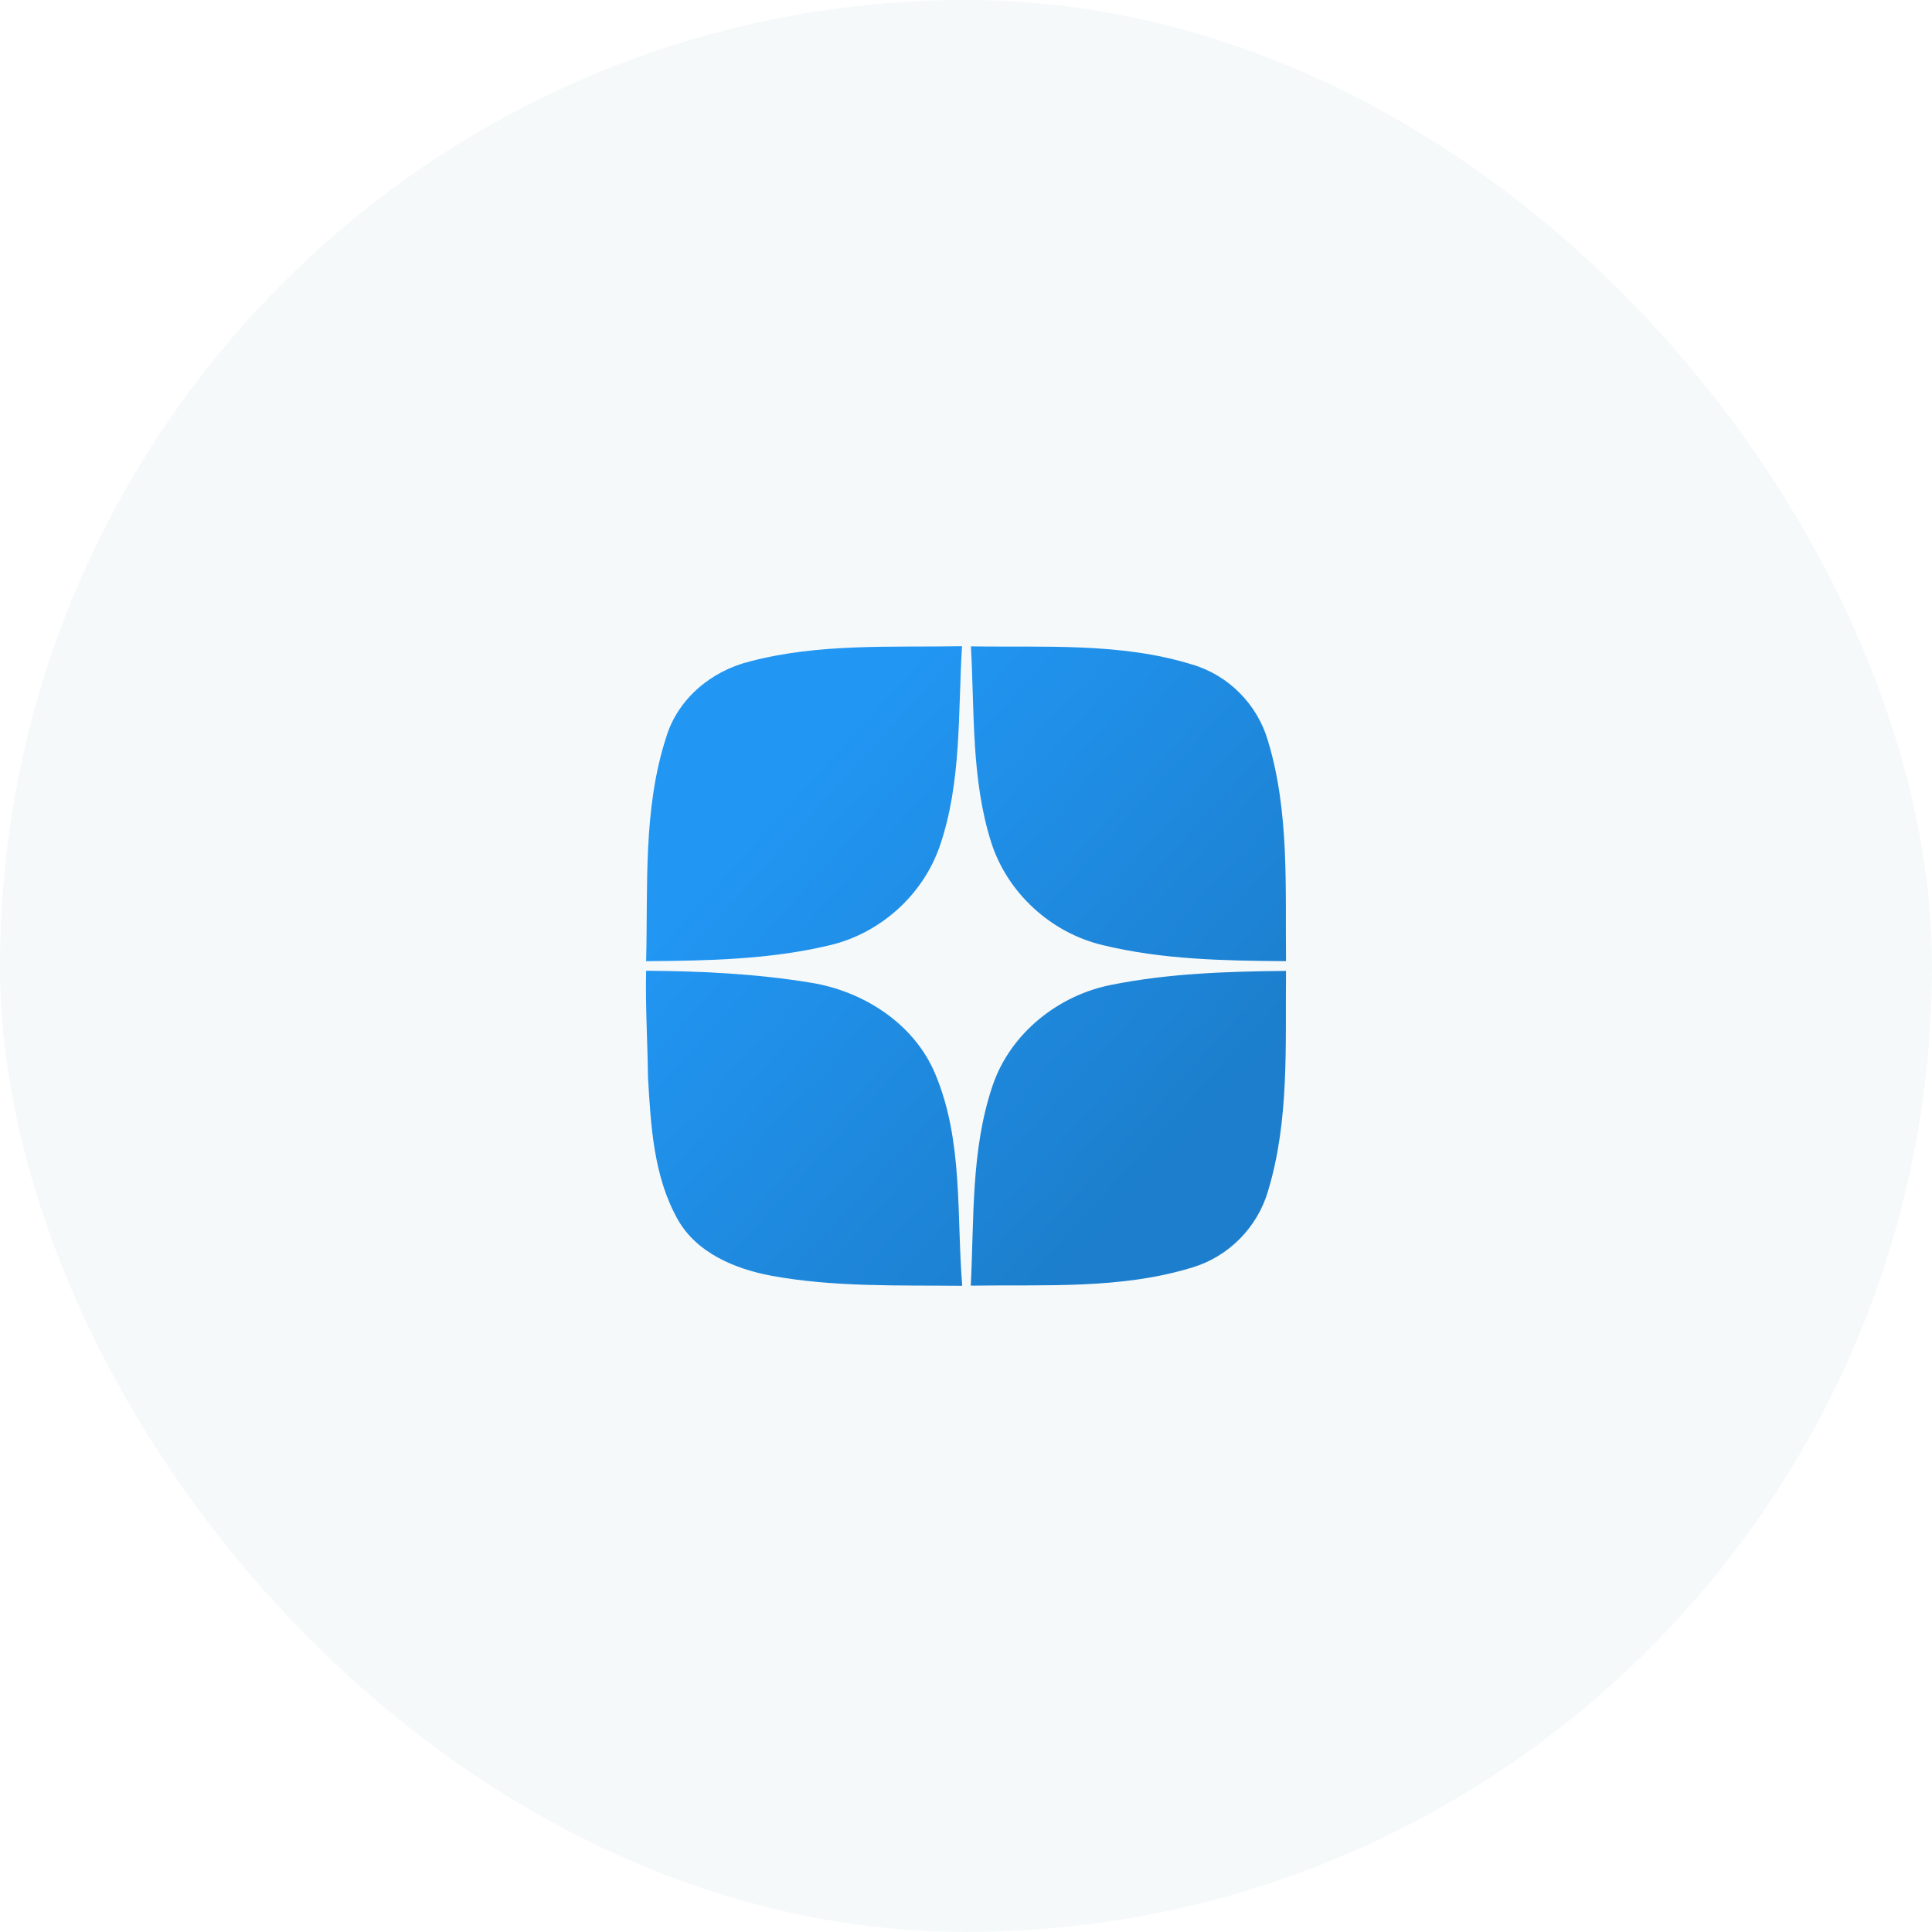
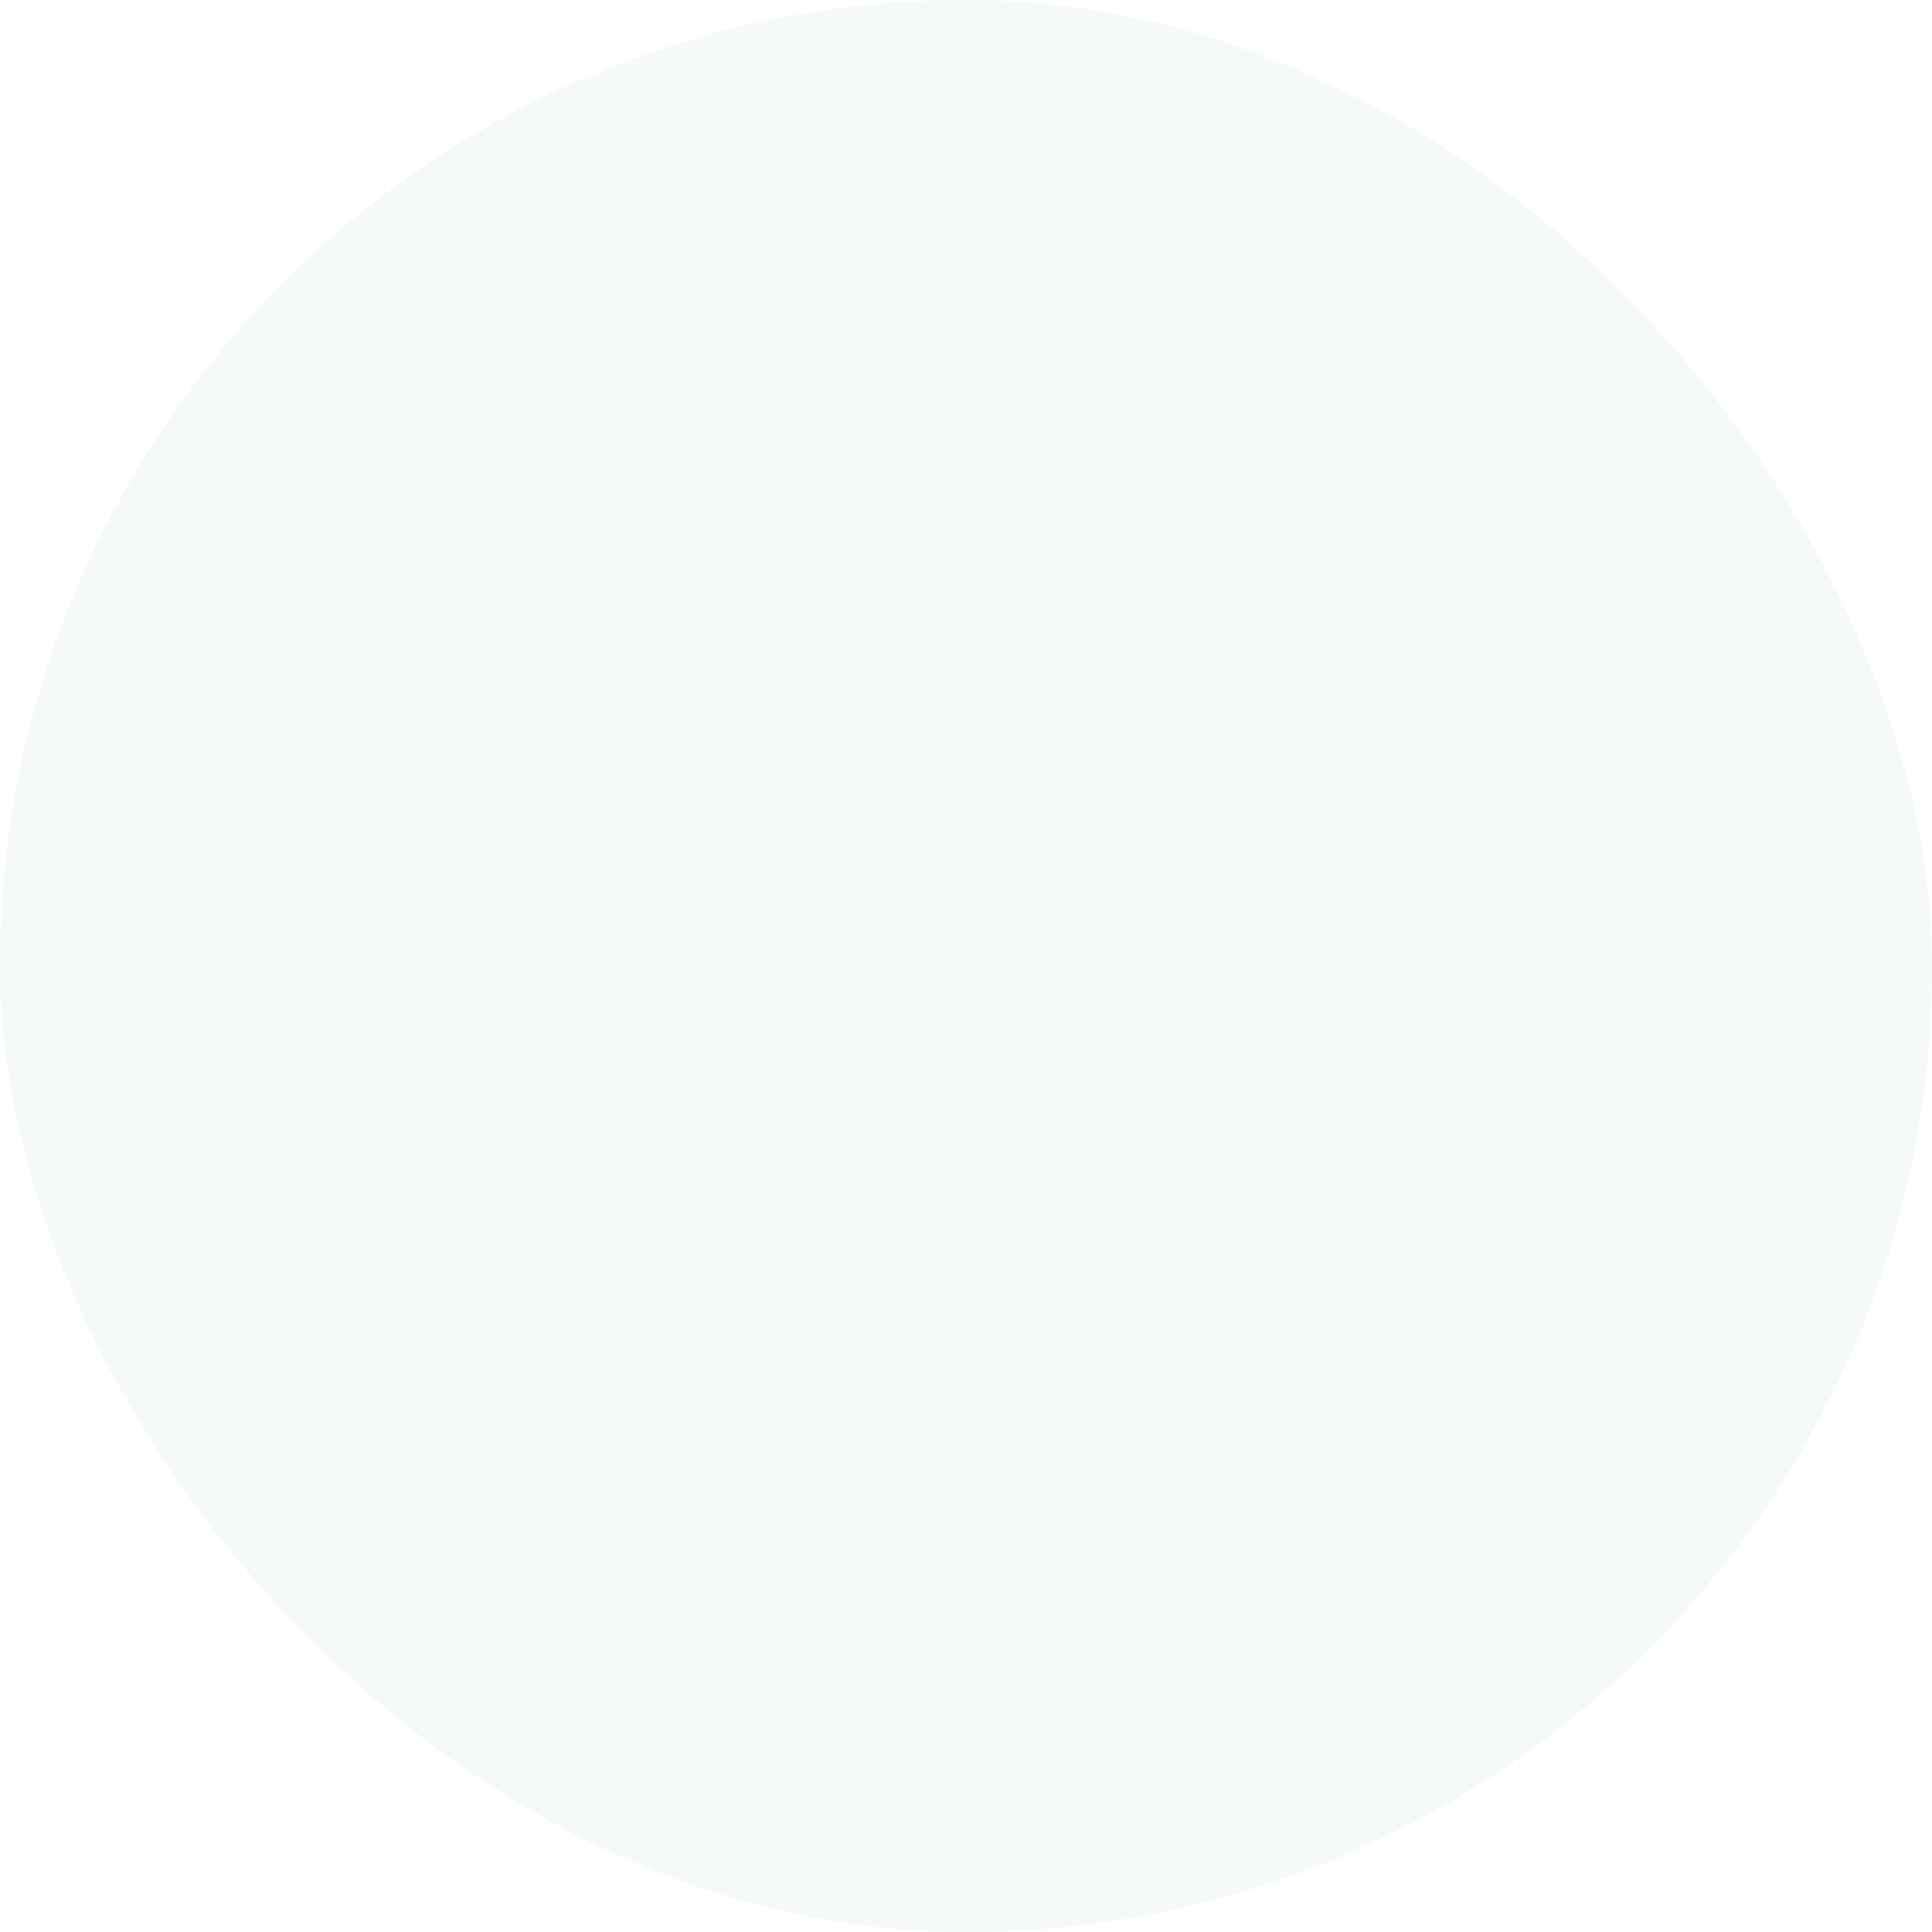
<svg xmlns="http://www.w3.org/2000/svg" width="62" height="62" viewBox="0 0 62 62" fill="none">
  <rect width="62" height="62" rx="31" fill="#317898" fill-opacity="0.05" />
  <g clip-path="url(#clip0_1225_54)">
-     <path fill-rule="evenodd" clip-rule="evenodd" d="M24.066 21.226C26.283 20.641 28.602 20.778 30.872 20.737C30.739 22.884 30.866 25.097 30.156 27.16C29.608 28.734 28.243 29.954 26.623 30.335C24.699 30.794 22.704 30.831 20.735 30.845C20.798 28.447 20.627 25.97 21.38 23.655C21.753 22.42 22.836 21.527 24.066 21.226ZM31.158 20.742C33.526 20.78 35.962 20.615 38.254 21.324C39.424 21.666 40.355 22.608 40.692 23.78C41.383 26.064 41.243 28.488 41.27 30.845C39.299 30.831 37.301 30.797 35.38 30.328C33.721 29.932 32.32 28.649 31.805 27.02C31.165 24.991 31.275 22.839 31.158 20.742ZM20.735 31.153C22.487 31.163 24.247 31.247 25.978 31.529C27.687 31.791 29.343 32.842 30.019 34.479C30.917 36.624 30.693 38.998 30.879 41.263C28.83 41.241 26.758 41.311 24.733 40.936C23.582 40.716 22.362 40.211 21.756 39.145C20.973 37.761 20.886 36.128 20.795 34.574C20.781 33.433 20.709 32.294 20.735 31.153ZM35.674 31.603C37.513 31.235 39.398 31.175 41.27 31.157C41.243 33.514 41.385 35.938 40.692 38.222C40.353 39.388 39.426 40.327 38.261 40.675C35.965 41.381 33.524 41.22 31.153 41.258C31.263 39.111 31.153 36.898 31.855 34.834C32.422 33.163 33.959 31.935 35.674 31.603Z" fill="url(#paint0_linear_1225_54)" />
-   </g>
+     </g>
  <defs>
    <linearGradient id="paint0_linear_1225_54" x1="27.341" y1="23.104" x2="40.149" y2="34.728" gradientUnits="userSpaceOnUse">
      <stop stop-color="#2196F3" />
      <stop offset="1" stop-color="#1C7ECC" />
    </linearGradient>
    <clipPath id="clip0_1225_54">
-       <rect width="20.54" height="20.526" fill="white" transform="translate(20.73 20.737)" />
-     </clipPath>
+       </clipPath>
  </defs>
</svg>